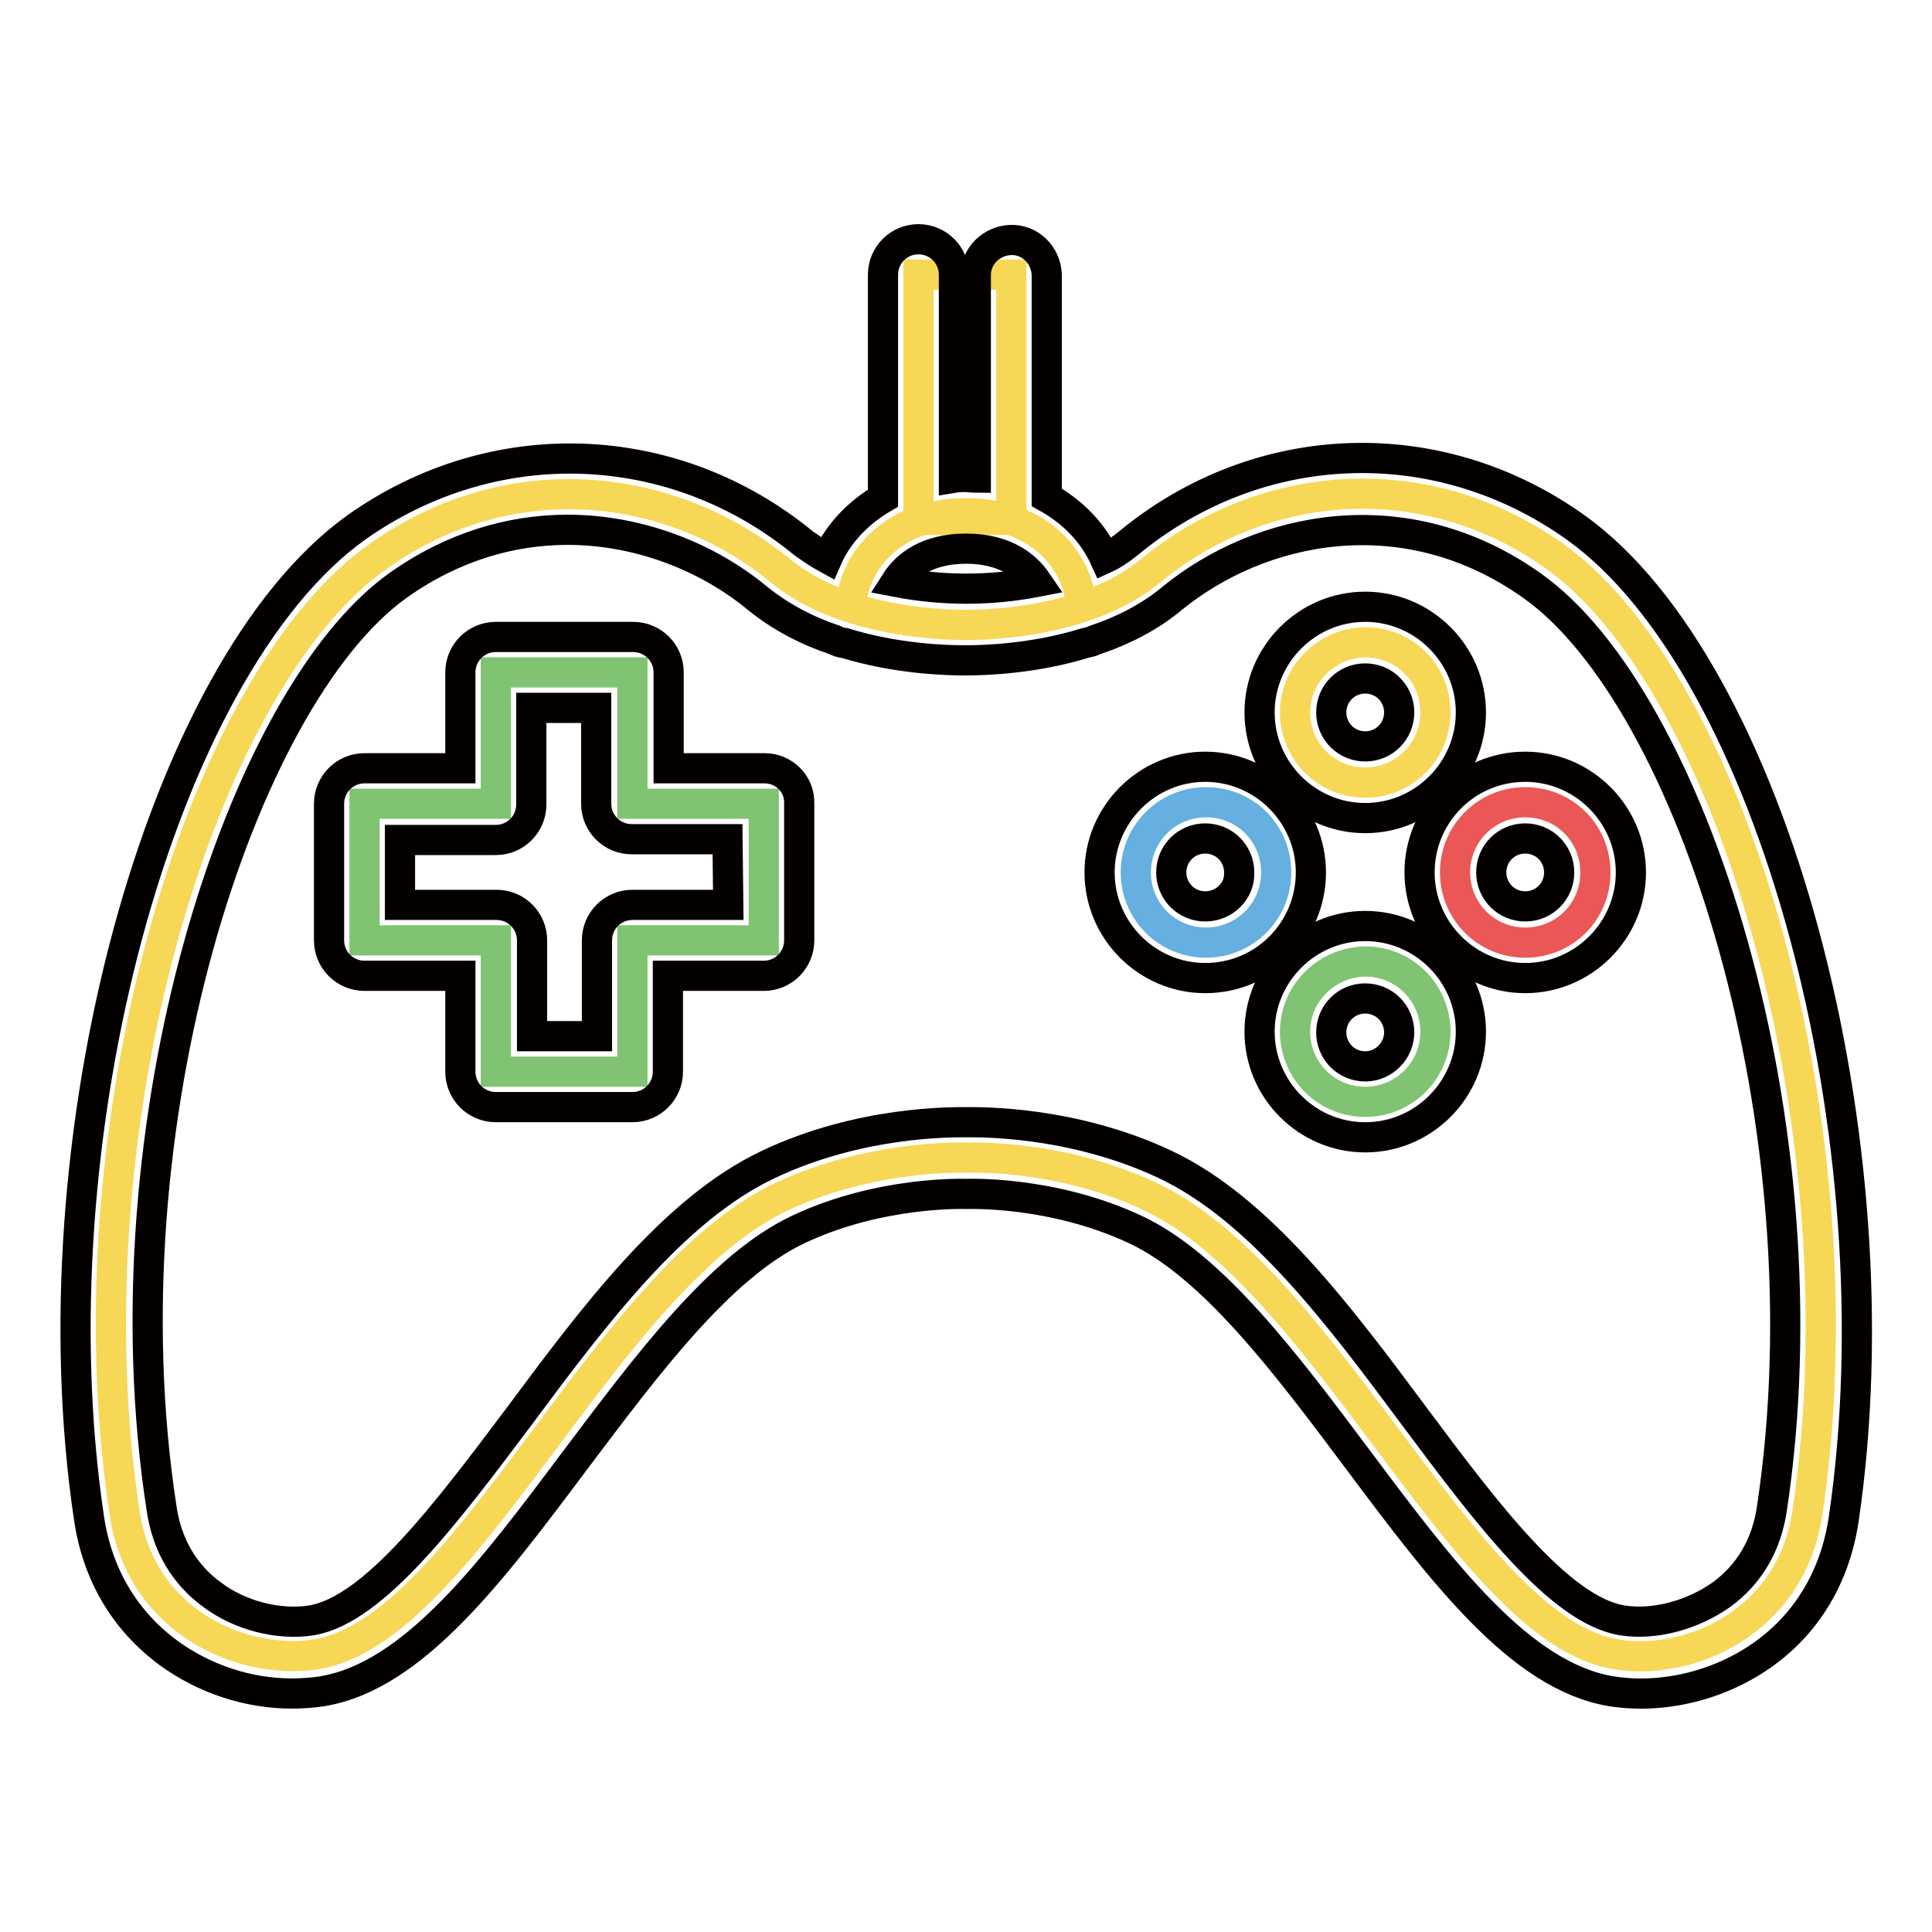
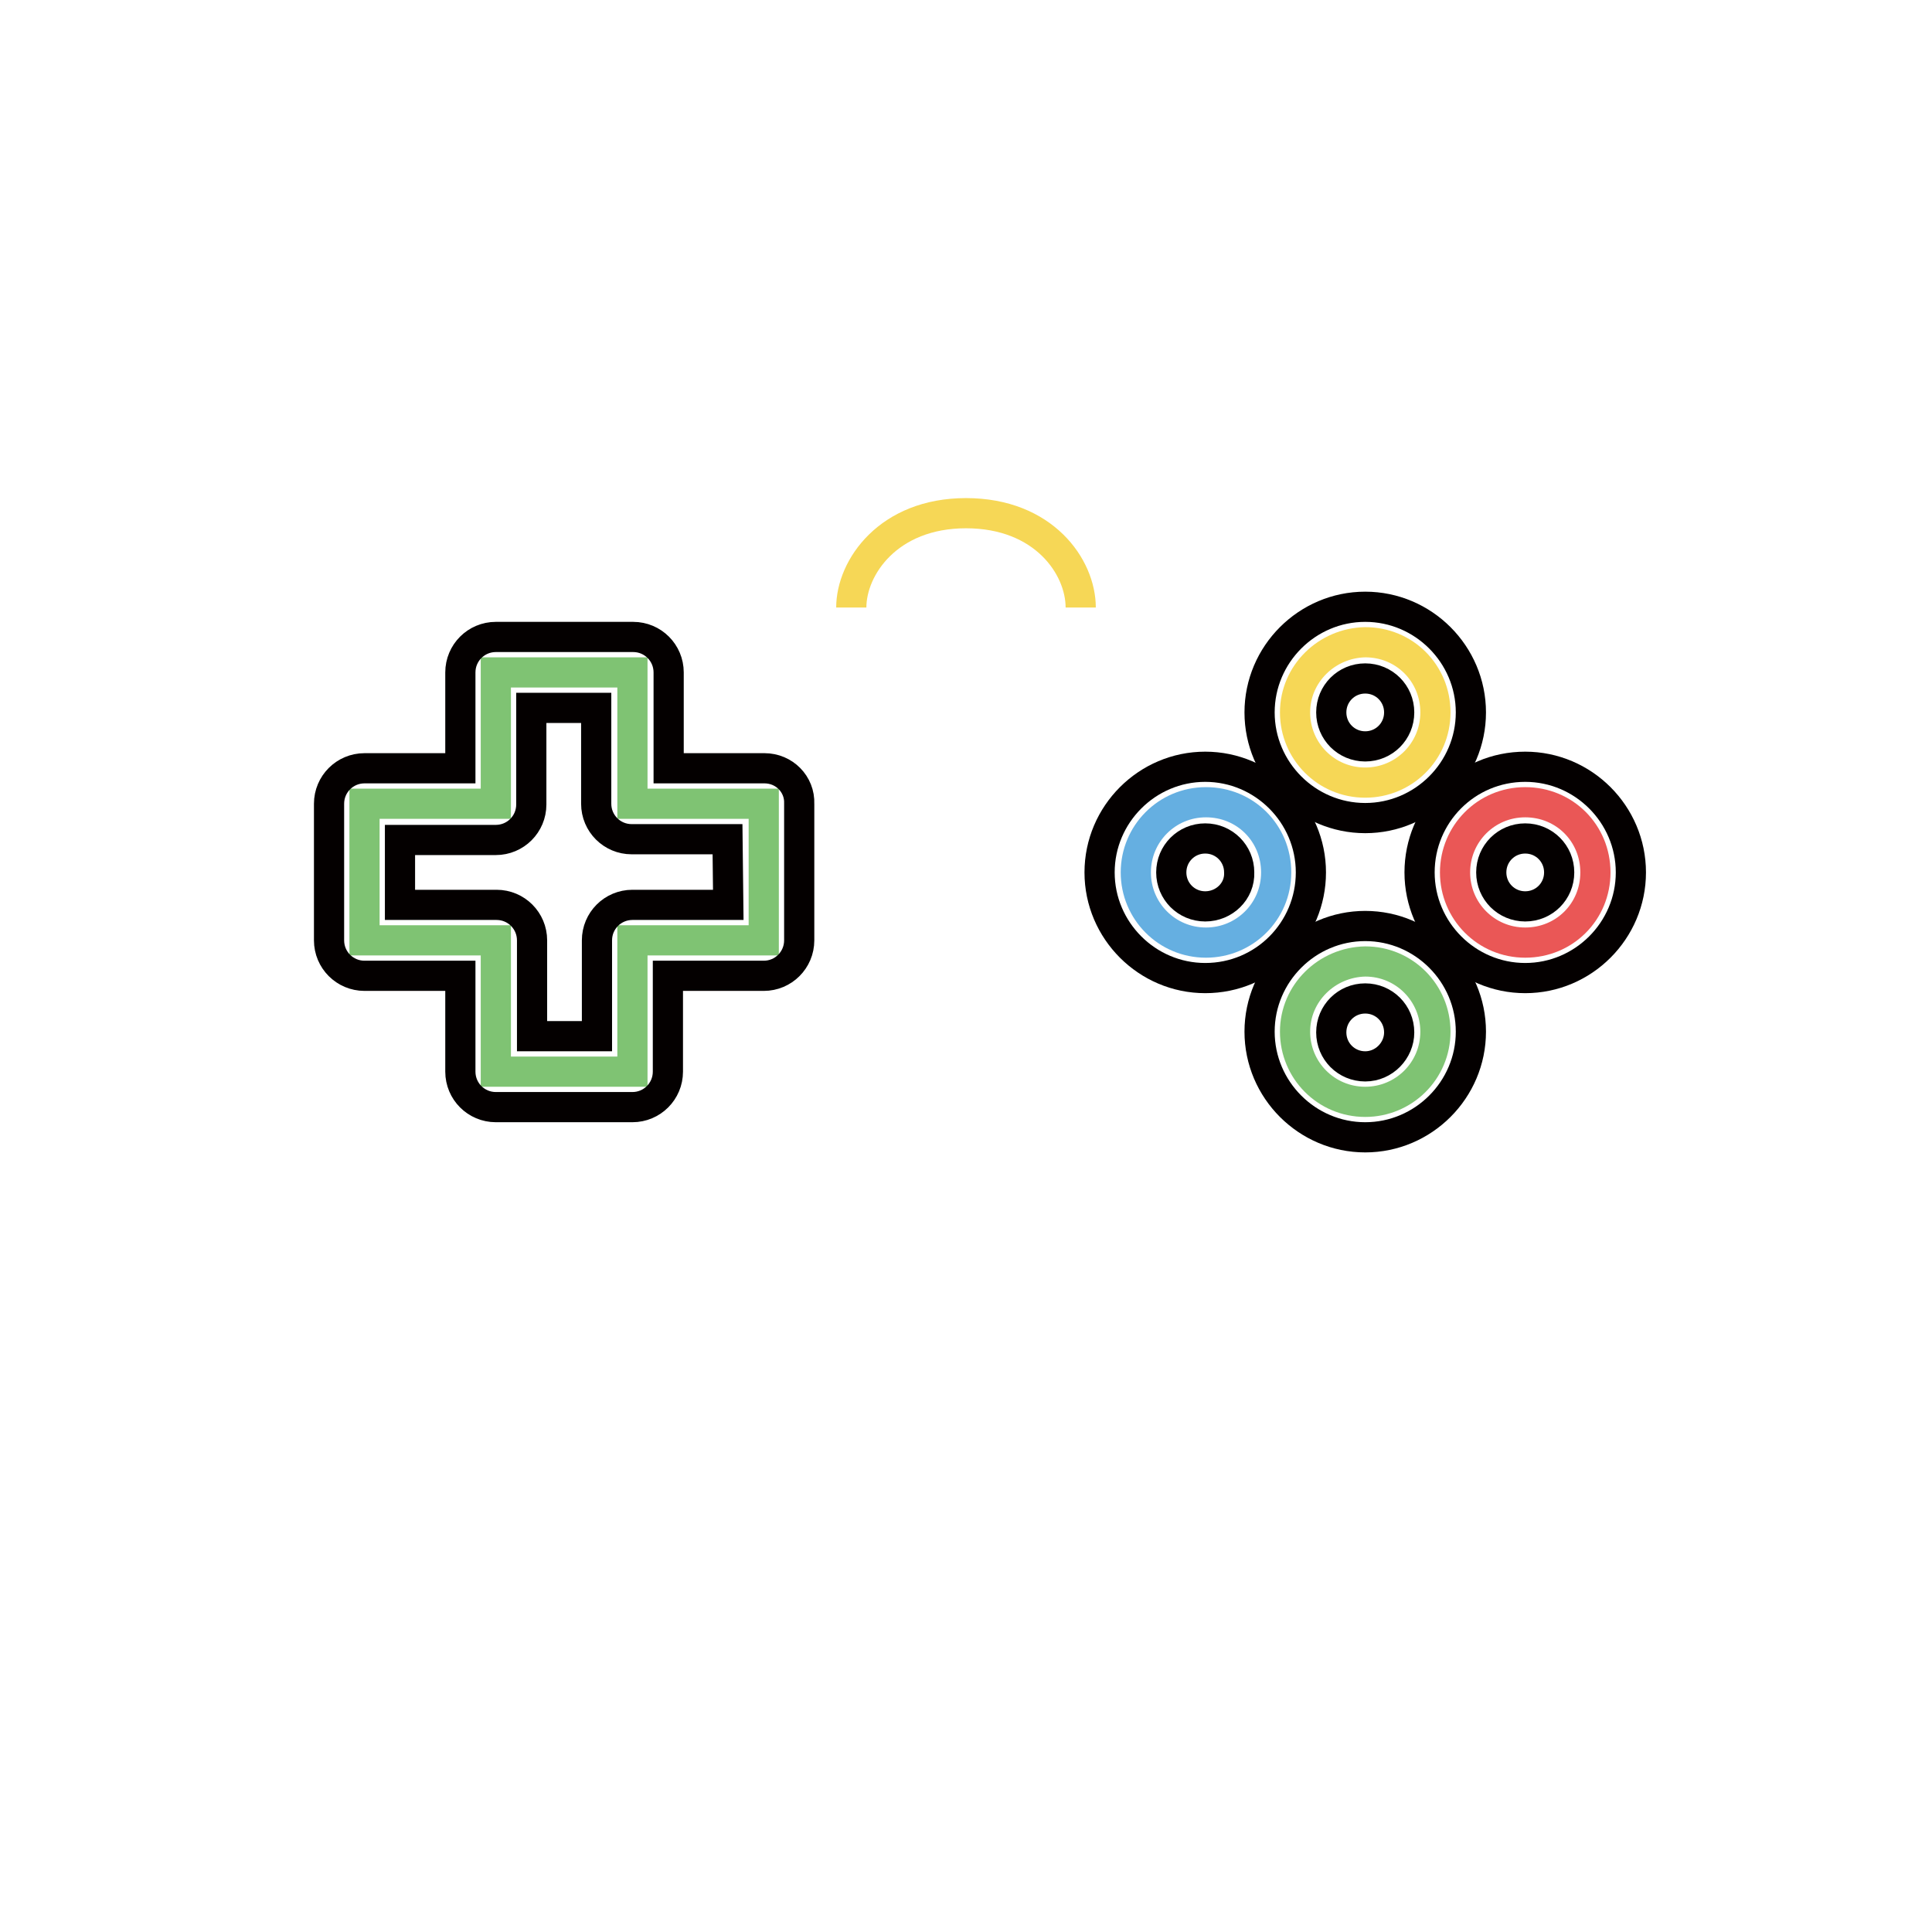
<svg xmlns="http://www.w3.org/2000/svg" version="1.1" x="0px" y="0px" viewBox="0 0 256 256" enable-background="new 0 0 256 256" xml:space="preserve">
  <g>
-     <path stroke-width="4" fill-opacity="0" stroke="#f6d756" d="M121.7,36.4H134v32.5h-12.3V36.4z" />
    <path stroke-width="4" fill-opacity="0" stroke="#f6d756" d="M143.2,80.5c0-5.4-4.9-12.5-15.2-12.5c-10.3,0-15.2,7.2-15.2,12.5" />
-     <path stroke-width="4" fill-opacity="0" stroke="#f6d756" d="M128,82.8c1.4,0,15.7,0.1,24.5-7.2c14.3-11.8,35.7-14.5,53.5-1.9c23.6,16.9,41,76.3,33.5,126.7 c-2.2,14.9-16.1,20.4-25.4,18.8c-19.8-3.3-38.2-49.7-61.8-60.7c-12.1-5.7-24.3-5.1-24.3-5.1s-12.3-0.5-24.3,5.1 c-23.6,11-42,57.5-61.8,60.7c-9.3,1.5-23.2-3.9-25.4-18.8C8.9,150,26.3,90.6,50,73.8c17.8-12.7,39.2-9.9,53.5,1.9 C112.3,82.9,126.6,82.8,128,82.8L128,82.8z" />
    <path stroke-width="4" fill-opacity="0" stroke="#7fc373" d="M101.3,106.5H83.8V89.1H65.7v17.4H48.3v18.1h17.4v17.4h18.1v-17.4h17.4V106.5z" />
    <path stroke-width="4" fill-opacity="0" stroke="#f6d756" d="M171.6,94.4c0,5.1,4.1,9.3,9.3,9.3c5.1,0,9.3-4.1,9.3-9.3s-4.1-9.3-9.3-9.3 C175.8,85.2,171.6,89.3,171.6,94.4L171.6,94.4z" />
    <path stroke-width="4" fill-opacity="0" stroke="#7fc373" d="M171.6,136.7c0,5.1,4.1,9.3,9.3,9.3c5.1,0,9.3-4.1,9.3-9.3c0-5.1-4.1-9.3-9.3-9.3 C175.8,127.5,171.6,131.6,171.6,136.7z" />
    <path stroke-width="4" fill-opacity="0" stroke="#65afe1" d="M150.5,115.6c0,5.1,4.1,9.3,9.3,9.3c5.1,0,9.3-4.1,9.3-9.3s-4.1-9.3-9.3-9.3 C154.6,106.3,150.5,110.5,150.5,115.6z" />
    <path stroke-width="4" fill-opacity="0" stroke="#ea5756" d="M192.8,115.6c0,5.1,4.1,9.3,9.3,9.3s9.3-4.1,9.3-9.3s-4.1-9.3-9.3-9.3S192.8,110.5,192.8,115.6z" />
-     <path stroke-width="4" fill-opacity="0" stroke="#040000" d="M208.8,69.9c-18.2-13-42-12.2-59.3,2.1c-1,0.8-2,1.5-3.1,2c-1.5-3.3-4.1-6.1-7.7-8.1V36.4 c-0.1-2.6-2.2-4.7-4.8-4.6c-2.5,0.1-4.6,2.1-4.6,4.6v26.9c-0.4,0-0.8-0.1-1.3-0.1c-0.5,0-1,0-1.6,0.1V36.4c0-2.6-2.1-4.7-4.7-4.7 c-2.6,0-4.7,2.1-4.7,4.7V66c-3.4,2-6,4.8-7.4,8c-1.1-0.6-2.1-1.3-3.1-2c-17.3-14.2-41.1-15-59.3-2.1c-26,18.6-42.9,81.2-35.4,131.3 c1.1,7.4,4.7,13.5,10.5,17.8c4.8,3.5,10.6,5.4,16.4,5.4c1.3,0,2.7-0.1,4-0.3c12.1-2,22.5-15.9,33.5-30.6 c9.5-12.6,19.2-25.7,29.6-30.6c10.8-5.1,22-4.7,22.1-4.7c0.1,0,0.3,0,0.4,0c0.1,0,11.2-0.4,22.1,4.7c10.3,4.8,20.1,17.9,29.6,30.6 c11,14.7,21.4,28.6,33.5,30.6c6.9,1.1,14.5-0.8,20.3-5c5.8-4.2,9.4-10.4,10.5-17.8C251.7,151.1,234.8,88.5,208.8,69.9L208.8,69.9z  M128,72.7c5.1,0,7.9,2.2,9.4,4.4c-3.1,0.6-6.2,0.9-9.3,0.9h-0.1c-3.1,0-6.2-0.3-9.3-0.9C120.1,74.9,122.9,72.7,128,72.7z  M234.8,199.8c-0.7,4.9-3,8.8-6.7,11.5c-3.8,2.7-8.9,4.1-13.2,3.4c-8.3-1.4-18-14.3-27.4-26.9c-10.1-13.6-20.6-27.6-33.1-33.5 c-12.3-5.8-24.6-5.6-26.3-5.6c-1.8,0-14.1-0.2-26.3,5.6c-12.5,5.9-23,19.9-33.1,33.5c-9.4,12.5-19.1,25.5-27.4,26.9 c-4.3,0.7-9.5-0.6-13.2-3.4c-3.7-2.7-6-6.6-6.7-11.5C13.6,149.1,31.9,92.5,52.7,77.6c7.3-5.2,15.1-7.4,22.5-7.4 c9.6,0,18.7,3.7,25.2,9.1c3.1,2.5,6.6,4.3,10.2,5.5c0.4,0.2,0.9,0.4,1.3,0.4c6.8,2.1,13.4,2.3,15.9,2.3h0.1c2.6,0,9.1-0.2,15.9-2.3 c0.5-0.1,0.9-0.2,1.3-0.4c3.6-1.2,7.2-3,10.2-5.5c11.6-9.5,30.8-13.7,47.7-1.7C224.1,92.5,242.4,149.1,234.8,199.8z" />
    <path stroke-width="4" fill-opacity="0" stroke="#040000" d="M101.3,101.8H88.6V89.1c0-2.6-2.1-4.7-4.7-4.7H65.7c-2.6,0-4.7,2.1-4.7,4.7v12.7H48.3 c-2.6,0-4.7,2.1-4.7,4.7v18.1c0,2.6,2.1,4.7,4.7,4.7H61v12.7c0,2.6,2.1,4.7,4.7,4.7h18.1c2.6,0,4.7-2.1,4.7-4.7v-12.7h12.7 c2.6,0,4.7-2.1,4.7-4.7v-18.1C106,103.9,103.9,101.8,101.3,101.8C101.3,101.8,101.3,101.8,101.3,101.8z M96.5,119.9H83.8 c-2.6,0-4.7,2.1-4.7,4.7v12.7h-8.6v-12.7c0-2.6-2.1-4.7-4.7-4.7H53v-8.6h12.7c2.6,0,4.7-2.1,4.7-4.7V93.8h8.6v12.7 c0,2.6,2.1,4.7,4.7,4.7h12.7L96.5,119.9L96.5,119.9z M180.9,108.4c7.7,0,14-6.3,14-14s-6.3-14-14-14c-7.7,0-14,6.3-14,14 S173.2,108.4,180.9,108.4z M180.9,89.9c2.5,0,4.5,2,4.5,4.5s-2,4.5-4.5,4.5c-2.5,0-4.5-2-4.5-4.5S178.4,89.9,180.9,89.9z  M180.9,122.7c-7.7,0-14,6.3-14,14c0,7.7,6.3,14,14,14c7.7,0,14-6.3,14-14C194.9,129,188.6,122.7,180.9,122.7z M180.9,141.3 c-2.5,0-4.5-2-4.5-4.5c0-2.5,2-4.5,4.5-4.5c2.5,0,4.5,2,4.5,4.5C185.4,139.2,183.4,141.3,180.9,141.3z" />
    <path stroke-width="4" fill-opacity="0" stroke="#040000" d="M173.7,115.6c0-7.7-6.3-14-14-14c-7.7,0-14,6.3-14,14c0,7.7,6.3,14,14,14 C167.5,129.6,173.7,123.3,173.7,115.6z M159.7,120.1c-2.5,0-4.5-2-4.5-4.5c0-2.5,2-4.5,4.5-4.5c2.5,0,4.5,2,4.5,4.5 C164.3,118.1,162.2,120.1,159.7,120.1z M188.1,115.6c0,7.7,6.3,14,14,14s14-6.3,14-14c0-7.7-6.3-14-14-14 C194.3,101.6,188.1,107.9,188.1,115.6z M206.6,115.6c0,2.5-2,4.5-4.5,4.5s-4.5-2-4.5-4.5c0-2.5,2-4.5,4.5-4.5 S206.6,113.1,206.6,115.6z" />
  </g>
</svg>